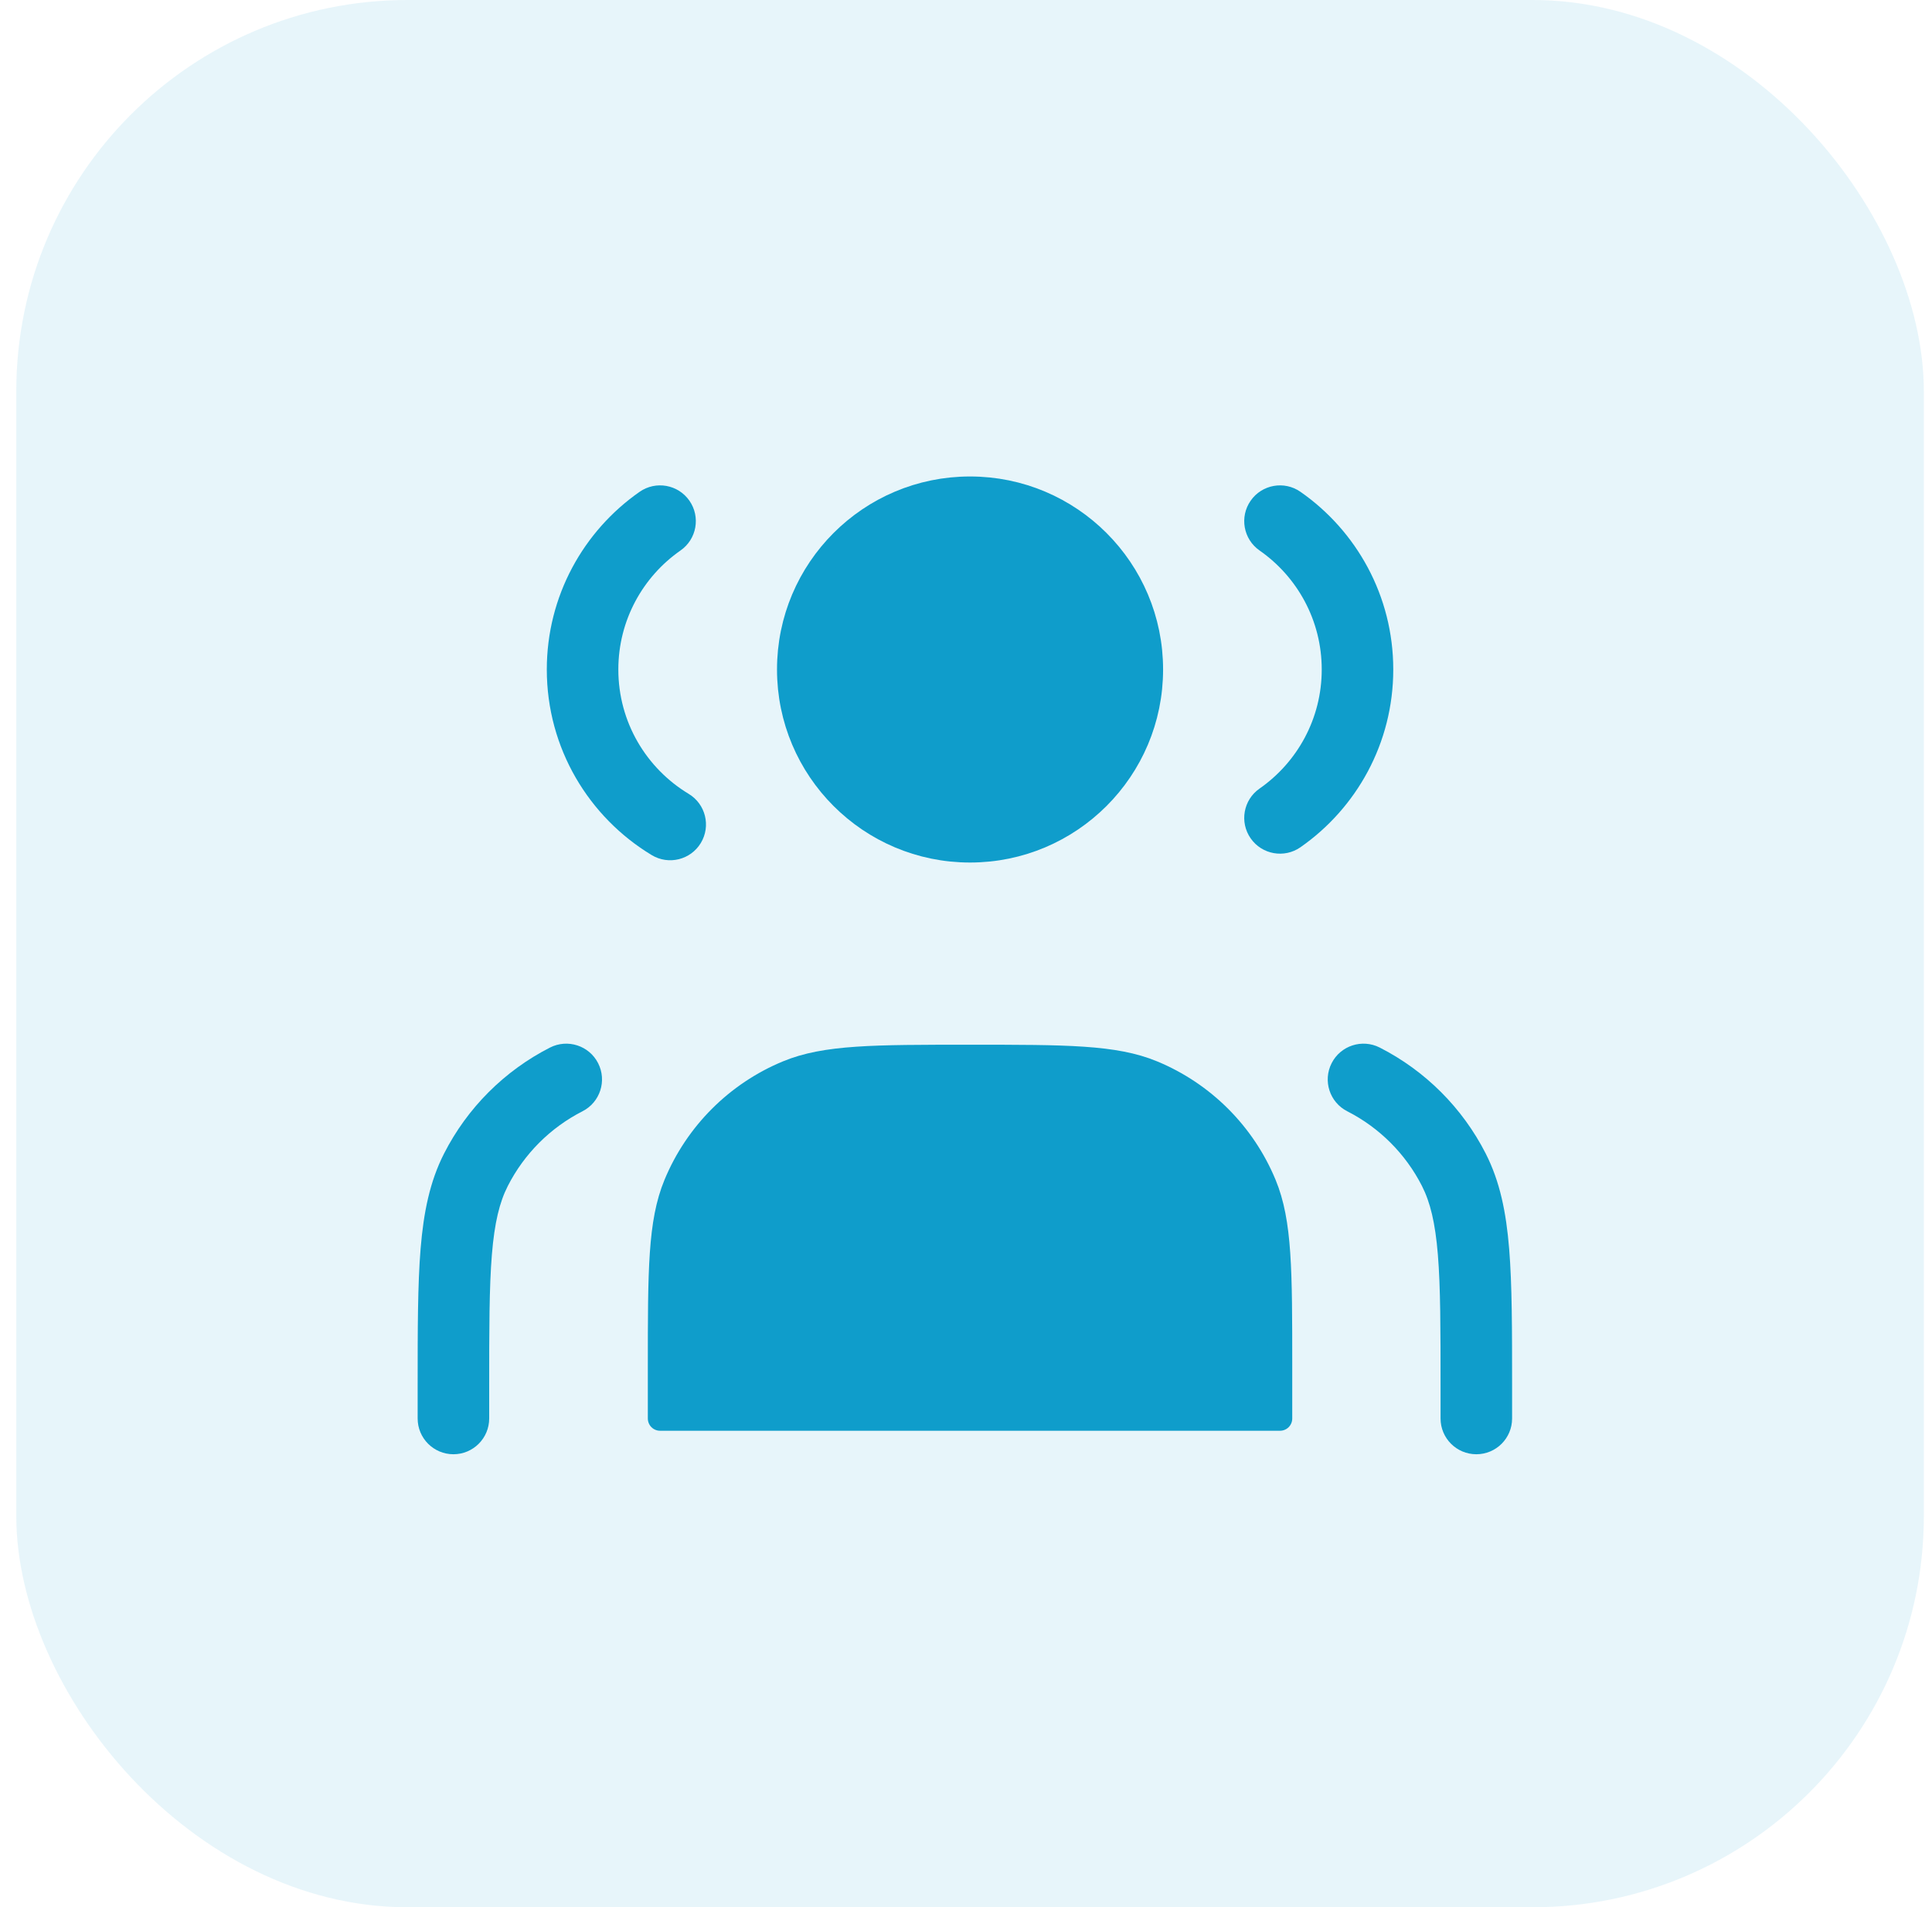
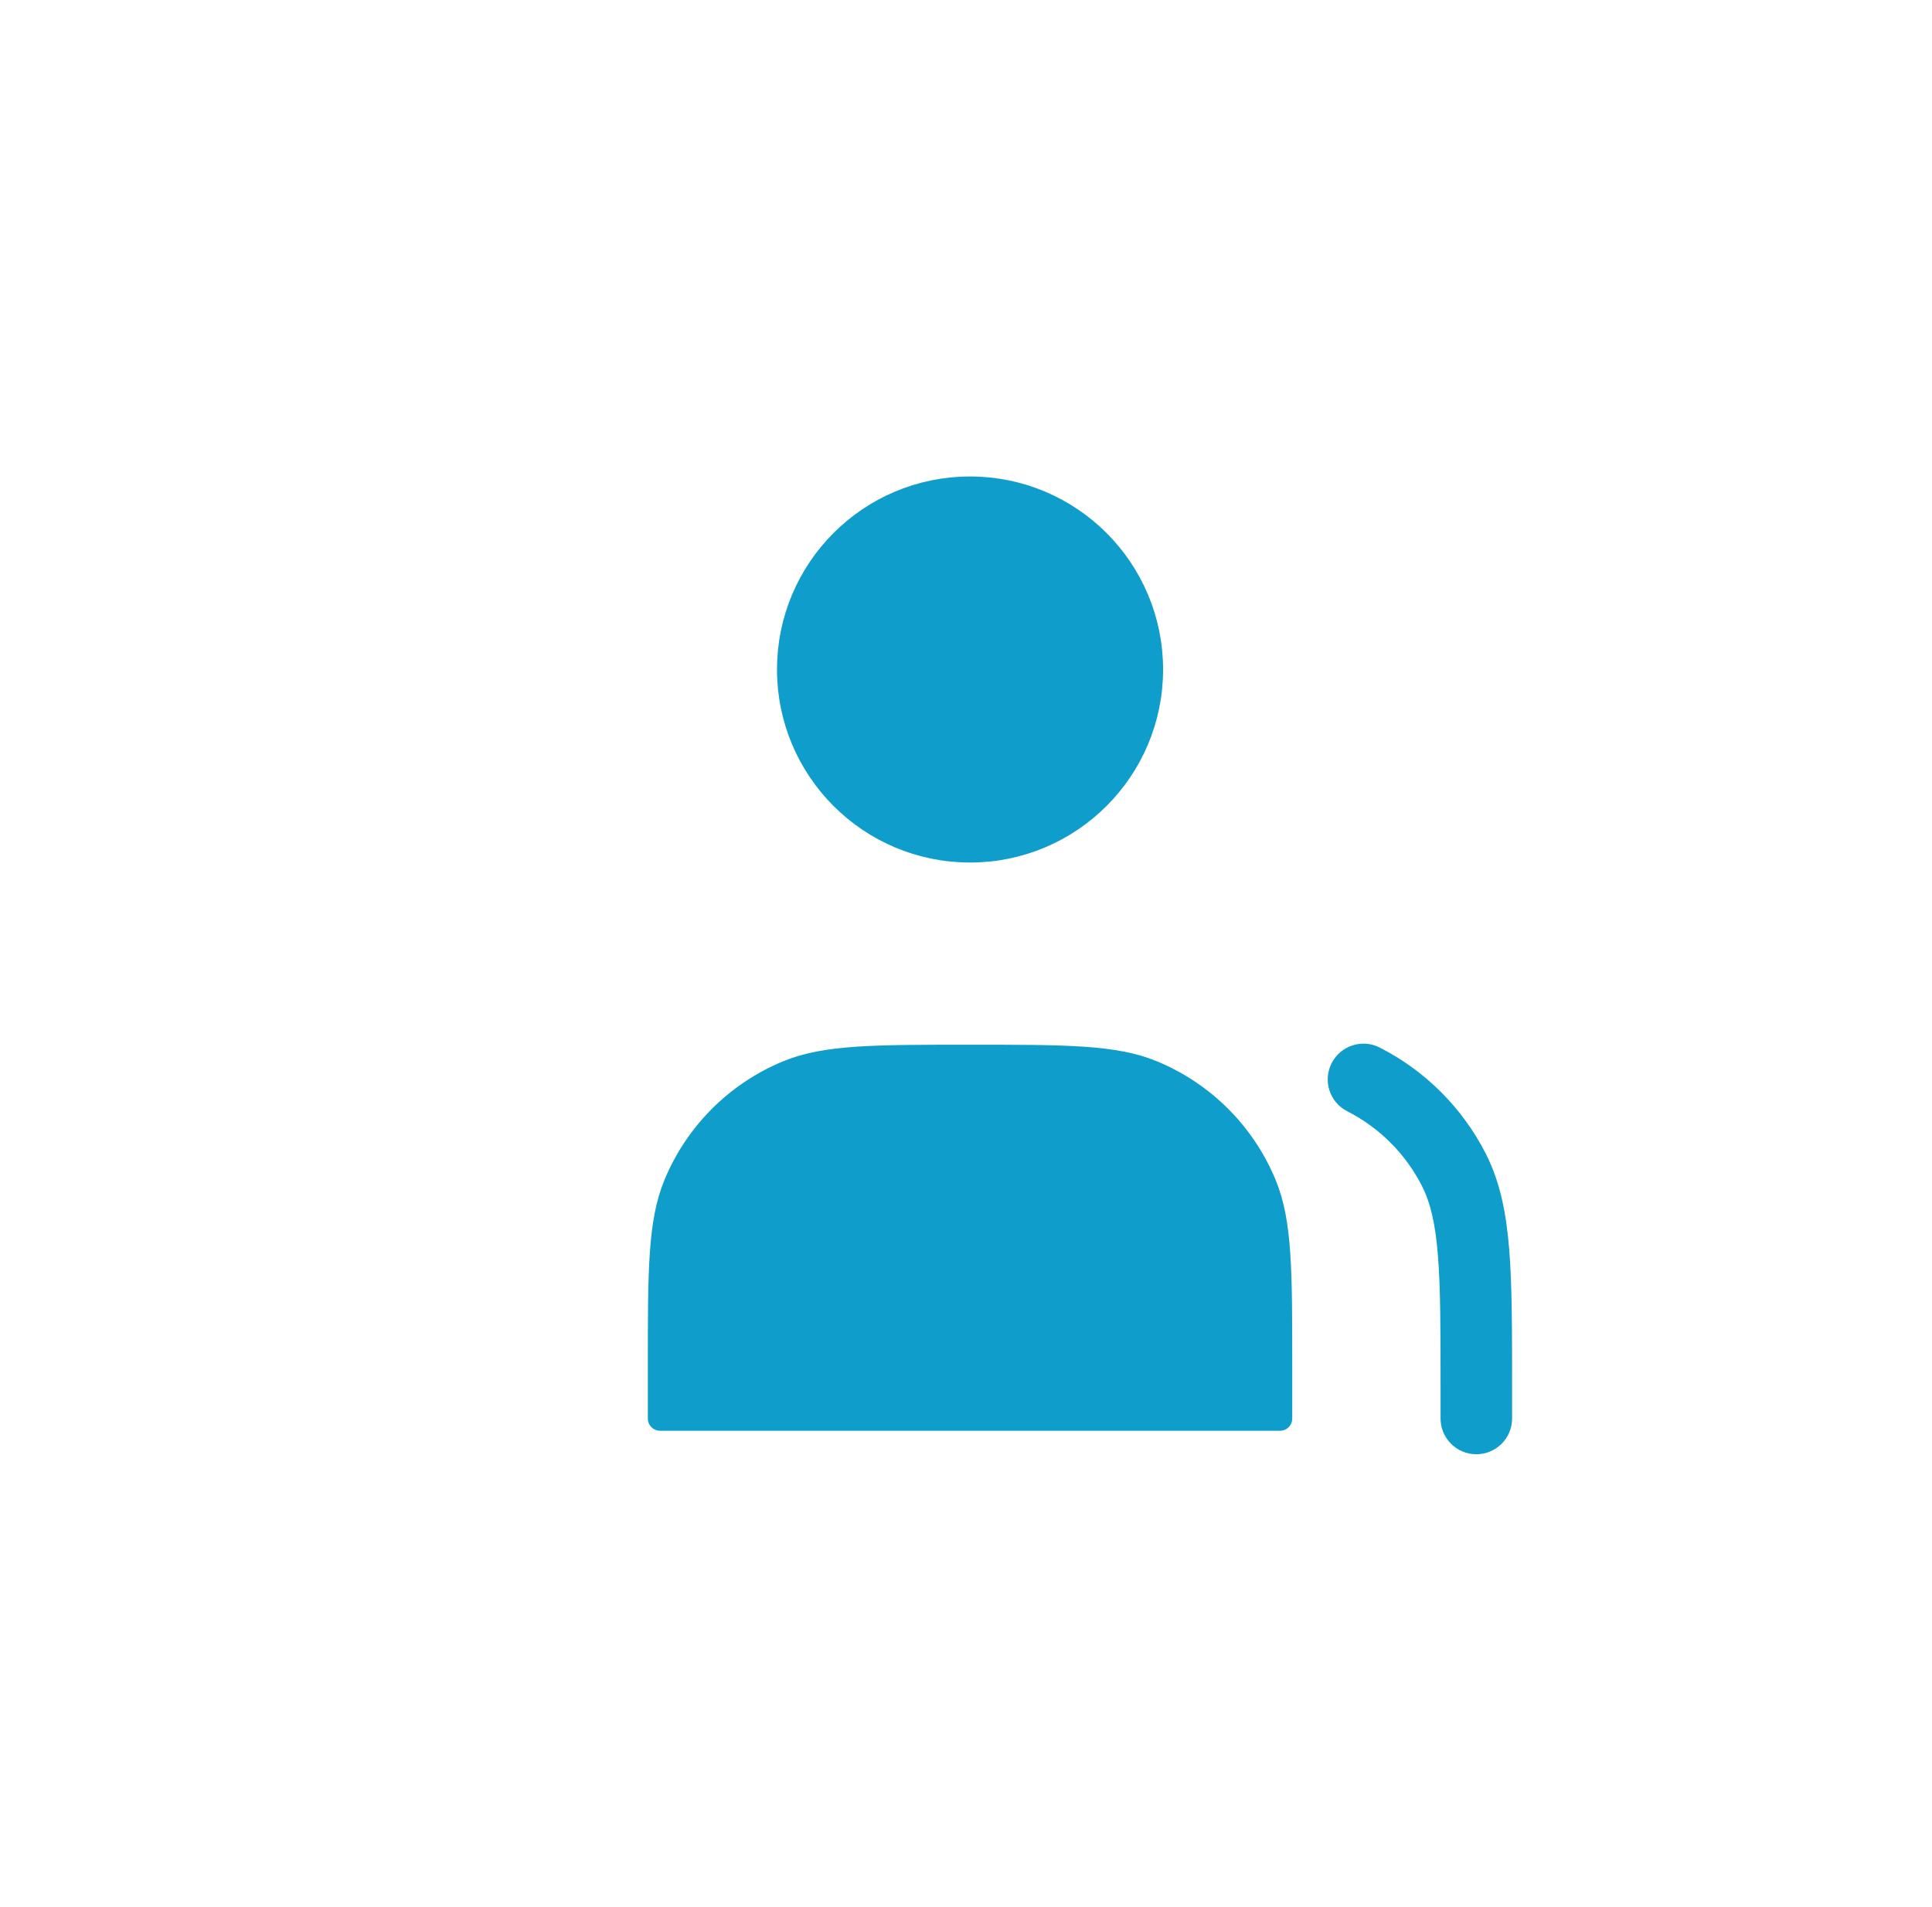
<svg xmlns="http://www.w3.org/2000/svg" width="79" height="78" viewBox="0 0 79 78" fill="none">
  <g clip-path="url(#clip0_9056_310184)">
-     <rect x="0.666" width="78" height="78" rx="16" fill="#0F9DCB" fill-opacity="0.1" />
    <path d="M39.665 34.774C43.749 34.774 47.059 31.464 47.059 27.38C47.059 23.297 43.749 19.986 39.665 19.986C35.582 19.986 32.272 23.297 32.272 27.38C32.272 31.464 35.582 34.774 39.665 34.774Z" fill="#0F9DCB" stroke="#0F9DCB" stroke-linecap="round" stroke-linejoin="round" />
-     <path fill-rule="evenodd" clip-rule="evenodd" d="M28.19 20.476C28.652 21.138 28.49 22.05 27.827 22.512C26.287 23.586 25.284 25.366 25.284 27.381C25.284 29.537 26.434 31.425 28.16 32.466C28.852 32.883 29.075 33.781 28.658 34.473C28.241 35.165 27.342 35.388 26.65 34.971C24.082 33.423 22.359 30.604 22.359 27.381C22.359 24.37 23.863 21.711 26.154 20.113C26.816 19.651 27.728 19.813 28.19 20.476Z" fill="#0F9DCB" />
-     <path fill-rule="evenodd" clip-rule="evenodd" d="M51.14 20.476C51.602 19.813 52.514 19.651 53.176 20.113C55.467 21.711 56.971 24.37 56.971 27.381C56.971 30.392 55.467 33.051 53.176 34.649C52.514 35.111 51.602 34.948 51.14 34.286C50.678 33.623 50.84 32.712 51.503 32.25C53.043 31.175 54.046 29.395 54.046 27.381C54.046 25.366 53.043 23.586 51.503 22.512C50.84 22.05 50.678 21.138 51.14 20.476Z" fill="#0F9DCB" />
    <path d="M26.99 55.9V58.012H52.34V55.9C52.34 51.962 52.34 49.994 51.697 48.441C50.84 46.37 49.194 44.725 47.124 43.868C45.571 43.225 43.602 43.225 39.665 43.225C35.728 43.225 33.759 43.225 32.206 43.868C30.136 44.725 28.491 46.37 27.634 48.441C26.99 49.994 26.99 51.962 26.99 55.9Z" fill="#0F9DCB" stroke="#0F9DCB" stroke-linecap="round" stroke-linejoin="round" />
-     <path fill-rule="evenodd" clip-rule="evenodd" d="M24.457 43.48C24.824 44.2 24.538 45.081 23.818 45.447C22.504 46.117 21.435 47.186 20.765 48.501C20.427 49.164 20.221 49.994 20.113 51.313C20.004 52.648 20.003 54.353 20.003 56.743V58.011C20.003 58.819 19.348 59.473 18.541 59.473C17.733 59.473 17.078 58.819 17.078 58.011L17.078 56.679C17.078 54.367 17.078 52.543 17.198 51.074C17.321 49.575 17.576 48.318 18.159 47.173C19.109 45.308 20.625 43.792 22.49 42.841C23.21 42.475 24.091 42.761 24.457 43.48Z" fill="#0F9DCB" />
    <path fill-rule="evenodd" clip-rule="evenodd" d="M54.451 43.48C54.084 44.2 54.37 45.081 55.09 45.447C56.405 46.117 57.474 47.186 58.144 48.501C58.481 49.164 58.687 49.994 58.795 51.313C58.904 52.648 58.905 54.353 58.905 56.743V58.011C58.905 58.819 59.56 59.473 60.368 59.473C61.175 59.473 61.83 58.819 61.83 58.011L61.83 56.679C61.83 54.367 61.83 52.543 61.71 51.074C61.588 49.575 61.333 48.318 60.75 47.173C59.799 45.308 58.283 43.792 56.418 42.841C55.698 42.475 54.817 42.761 54.451 43.48Z" fill="#0F9DCB" />
  </g>
  <defs>
    <clipPath id="clip0_9056_310184">
      <rect x="0.666" width="78" height="78" rx="16" fill="white" />
    </clipPath>
  </defs>
</svg>